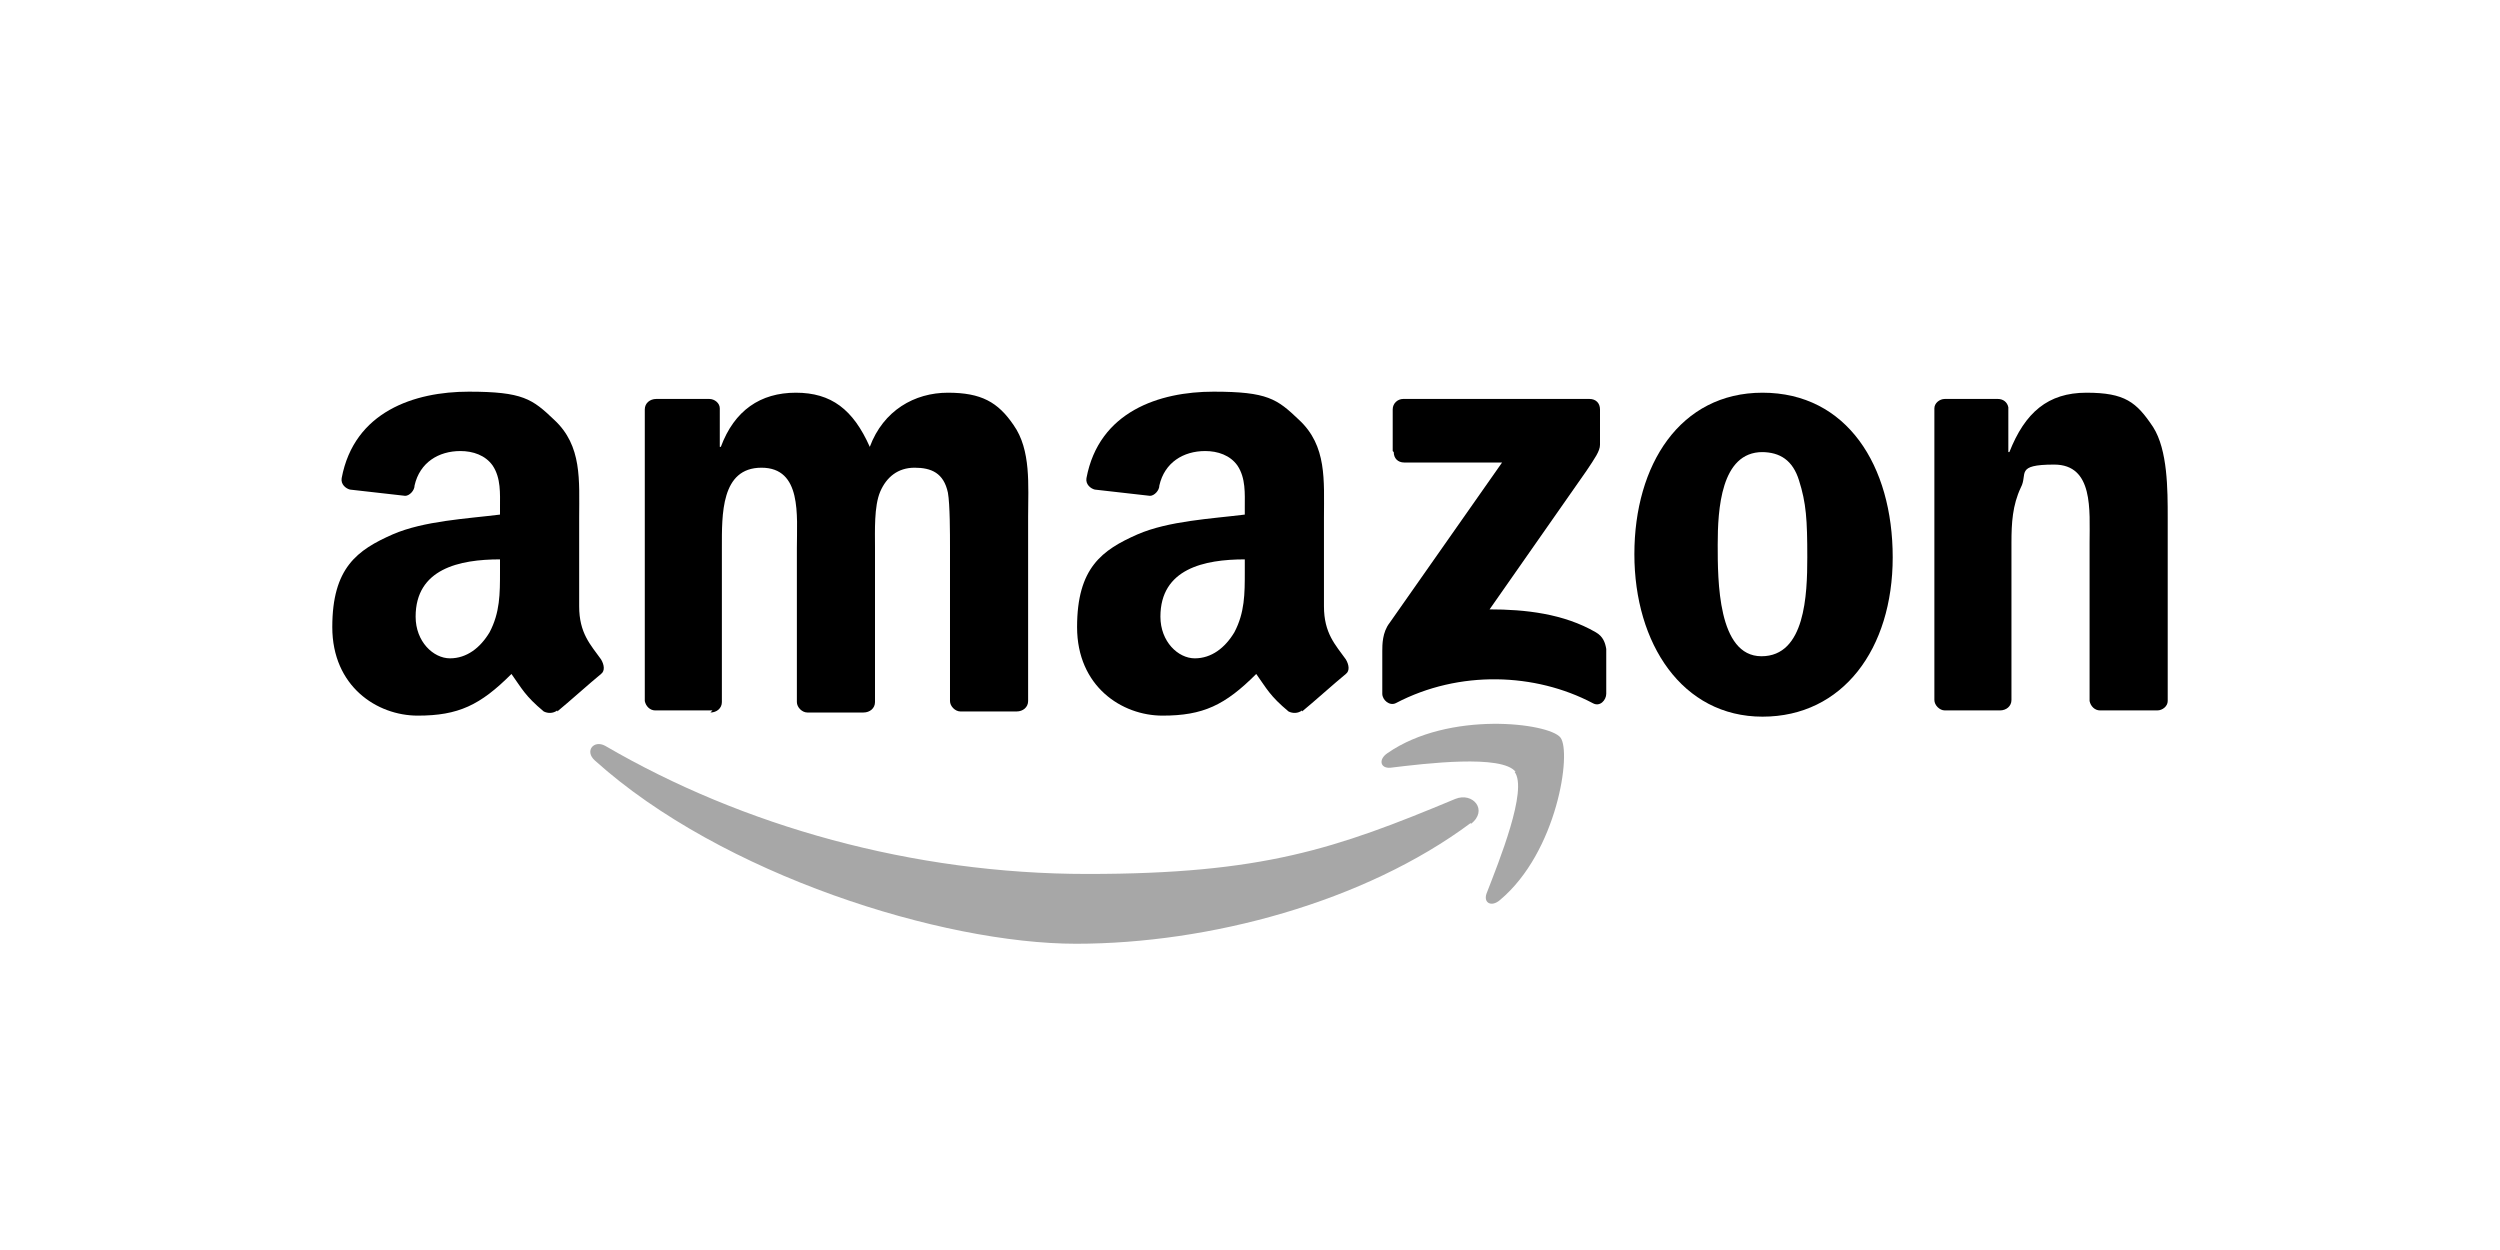
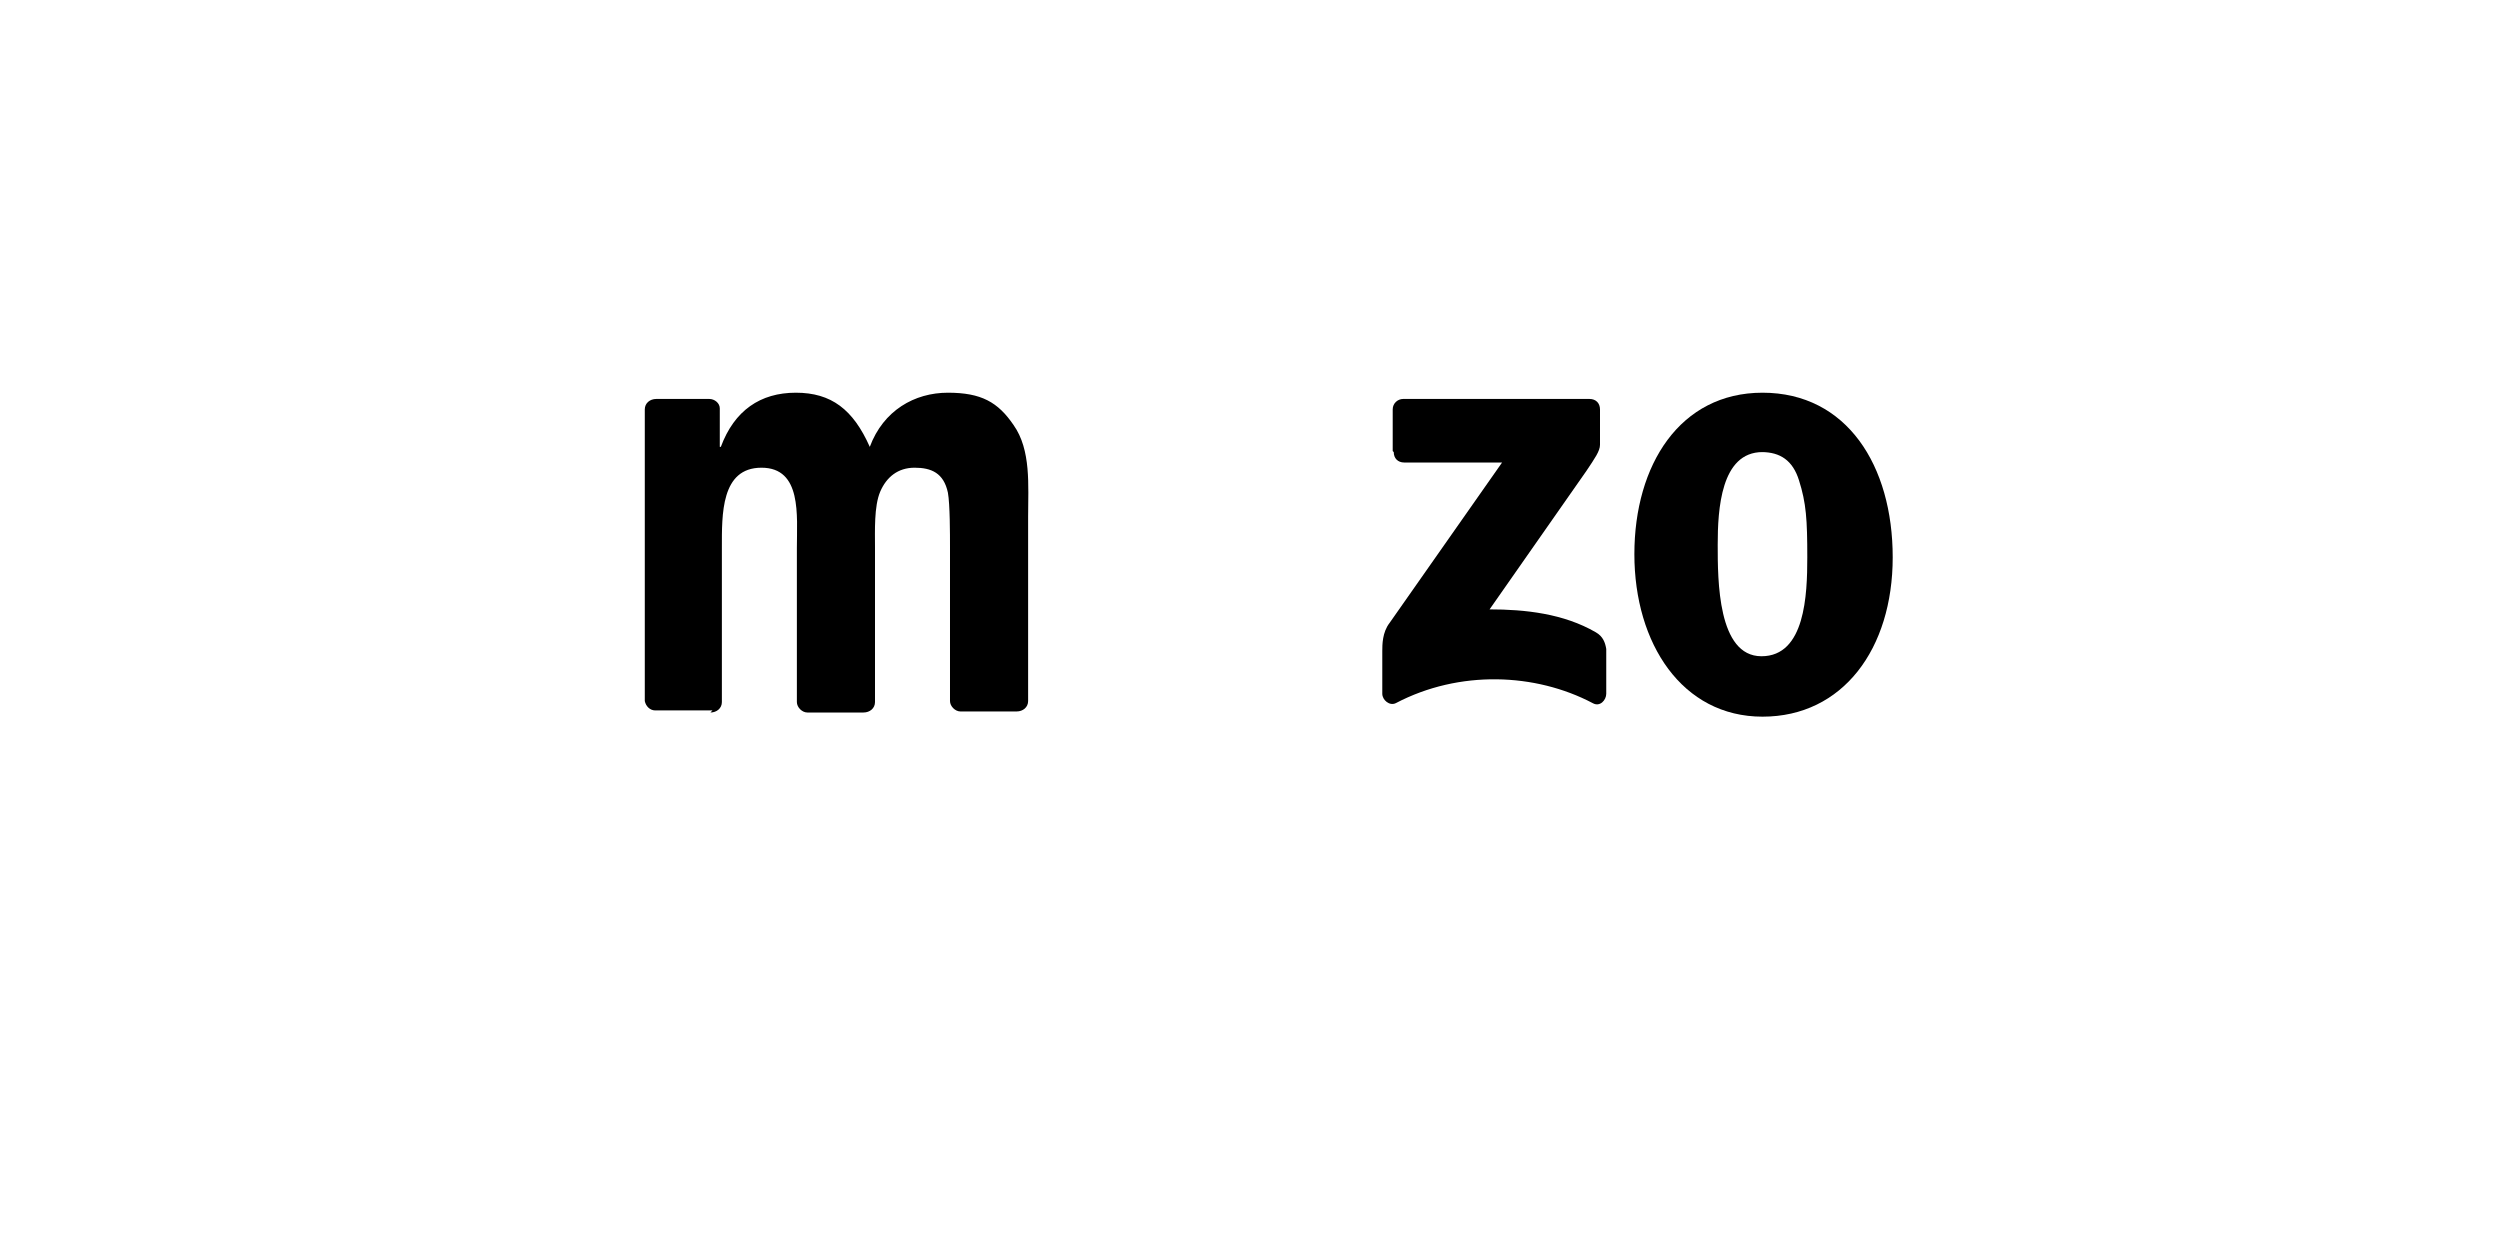
<svg xmlns="http://www.w3.org/2000/svg" id="Layer_1" viewBox="0 0 240 120">
  <defs>
    <style>      .st0 {        fill: #a7a7a7;      }      .st0, .st1 {        fill-rule: evenodd;      }    </style>
  </defs>
  <g>
-     <path class="st0" d="M141.2,79c-10.2,7.6-25.1,11.6-37.9,11.6s-34-6.6-46.2-17.6c-1-.9-.1-2,1-1.4,13.2,7.7,29.5,12.3,46.3,12.3s23.8-2.4,35.3-7.2c1.7-.7,3.2,1.1,1.5,2.4Z" />
-     <path class="st0" d="M145.5,74.1c-1.3-1.7-8.7-.8-12-.4-1,.1-1.2-.8-.3-1.4,5.9-4.1,15.5-2.9,16.6-1.5,1.1,1.4-.3,11-5.8,15.6-.8.7-1.6.3-1.3-.6,1.2-3.1,4-10,2.7-11.7Z" />
-   </g>
+     </g>
  <g>
    <path class="st1" d="M133.7,43.3v-4c0-.6.5-1,1-1h17.9c.6,0,1,.4,1,1v3.4c0,.6-.5,1.3-1.3,2.5l-9.3,13.3c3.4,0,7.1.4,10.2,2.2.7.4.9,1,1,1.6v4.3c0,.6-.6,1.3-1.3.9-5.5-2.9-12.8-3.2-18.9,0-.6.3-1.3-.3-1.3-.9v-4.1c0-.6,0-1.8.7-2.7l10.8-15.4h-9.4c-.6,0-1-.4-1-1Z" />
    <path class="st1" d="M68.4,68.2h-5.5c-.5,0-.9-.4-1-.9v-28c0-.6.5-1,1.1-1h5.1c.5,0,1,.4,1,.9v3.7h.1c1.3-3.5,3.8-5.2,7.2-5.2s5.5,1.6,7.1,5.2c1.3-3.5,4.3-5.2,7.5-5.2s4.8.9,6.3,3.1c1.7,2.4,1.4,5.8,1.4,8.8v17.7c0,.6-.5,1-1.1,1h-5.4c-.5,0-1-.5-1-1v-14.8c0-1.2,0-4.1-.2-5.2-.4-1.9-1.6-2.4-3.2-2.4s-2.7.9-3.3,2.3c-.6,1.4-.5,3.8-.5,5.4v14.8c0,.6-.5,1-1.1,1h-5.4c-.5,0-1-.5-1-1v-14.8c0-3.1.5-7.7-3.4-7.7s-3.8,4.5-3.8,7.7v14.8c0,.6-.5,1-1.1,1Z" />
    <path class="st1" d="M169.2,37.7c8.1,0,12.5,7,12.5,15.8s-4.8,15.3-12.5,15.3-12.3-7-12.3-15.6,4.4-15.5,12.3-15.5ZM169.2,43.4c-4,0-4.3,5.5-4.3,8.9s0,10.7,4.2,10.7,4.4-5.9,4.4-9.5-.1-5.2-.8-7.4c-.6-1.9-1.8-2.7-3.6-2.7Z" />
-     <path class="st1" d="M192.1,68.2h-5.4c-.5,0-1-.5-1-1v-28c0-.5.5-.9,1-.9h5.1c.5,0,.9.3,1,.8v4.3h.1c1.5-3.8,3.7-5.7,7.4-5.7s4.8.9,6.4,3.3c1.4,2.2,1.4,6,1.4,8.7v17.6c0,.5-.5.9-1,.9h-5.5c-.5,0-.9-.4-1-.9v-15.2c0-3.1.4-7.5-3.4-7.5s-2.5.9-3.2,2.2c-.8,1.7-.9,3.4-.9,5.3v15.1c0,.6-.5,1-1.1,1Z" />
-     <path class="st1" d="M119.5,54.9c0,2.1,0,3.9-1,5.8-.9,1.5-2.2,2.5-3.8,2.5s-3.3-1.6-3.3-4c0-4.6,4.2-5.5,8.1-5.5v1.2ZM125,68.2c-.4.3-.9.3-1.3.1-1.8-1.5-2.1-2.2-3.1-3.6-3,3-5.1,4-9,4s-8.2-2.8-8.2-8.5,2.4-7.4,5.8-8.9c3-1.3,7.1-1.5,10.3-1.9v-.7c0-1.3.1-2.8-.7-4-.7-1-1.9-1.4-3.1-1.4-2.1,0-3.9,1.1-4.4,3.3,0,.5-.5,1-.9,1l-5.3-.6c-.4-.1-.9-.5-.8-1.1,1.2-6.4,7-8.3,12.2-8.3s6.1.7,8.2,2.7c2.7,2.5,2.4,5.8,2.4,9.4v8.5c0,2.6,1.1,3.7,2.1,5.1.3.5.4,1.1,0,1.4-1.1.9-3.1,2.7-4.2,3.6h0Z" />
-     <path class="st1" d="M48,54.9c0,2.1,0,3.9-1,5.8-.9,1.5-2.2,2.5-3.8,2.5s-3.3-1.6-3.3-4c0-4.6,4.2-5.5,8.1-5.5v1.2ZM53.5,68.2c-.4.3-.9.3-1.3.1-1.8-1.5-2.1-2.2-3.1-3.6-3,3-5.1,4-9,4s-8.2-2.8-8.2-8.5,2.4-7.4,5.8-8.9c3-1.3,7.1-1.5,10.3-1.9v-.7c0-1.3.1-2.8-.7-4-.7-1-1.9-1.4-3.1-1.4-2.1,0-3.9,1.1-4.4,3.3,0,.5-.5,1-.9,1l-5.3-.6c-.4-.1-.9-.5-.8-1.1,1.2-6.4,7-8.3,12.2-8.3s6.1.7,8.2,2.7c2.7,2.5,2.4,5.8,2.4,9.4v8.5c0,2.6,1.1,3.7,2.1,5.1.3.5.4,1.1,0,1.4-1.1.9-3.1,2.7-4.2,3.6h0Z" />
  </g>
</svg>